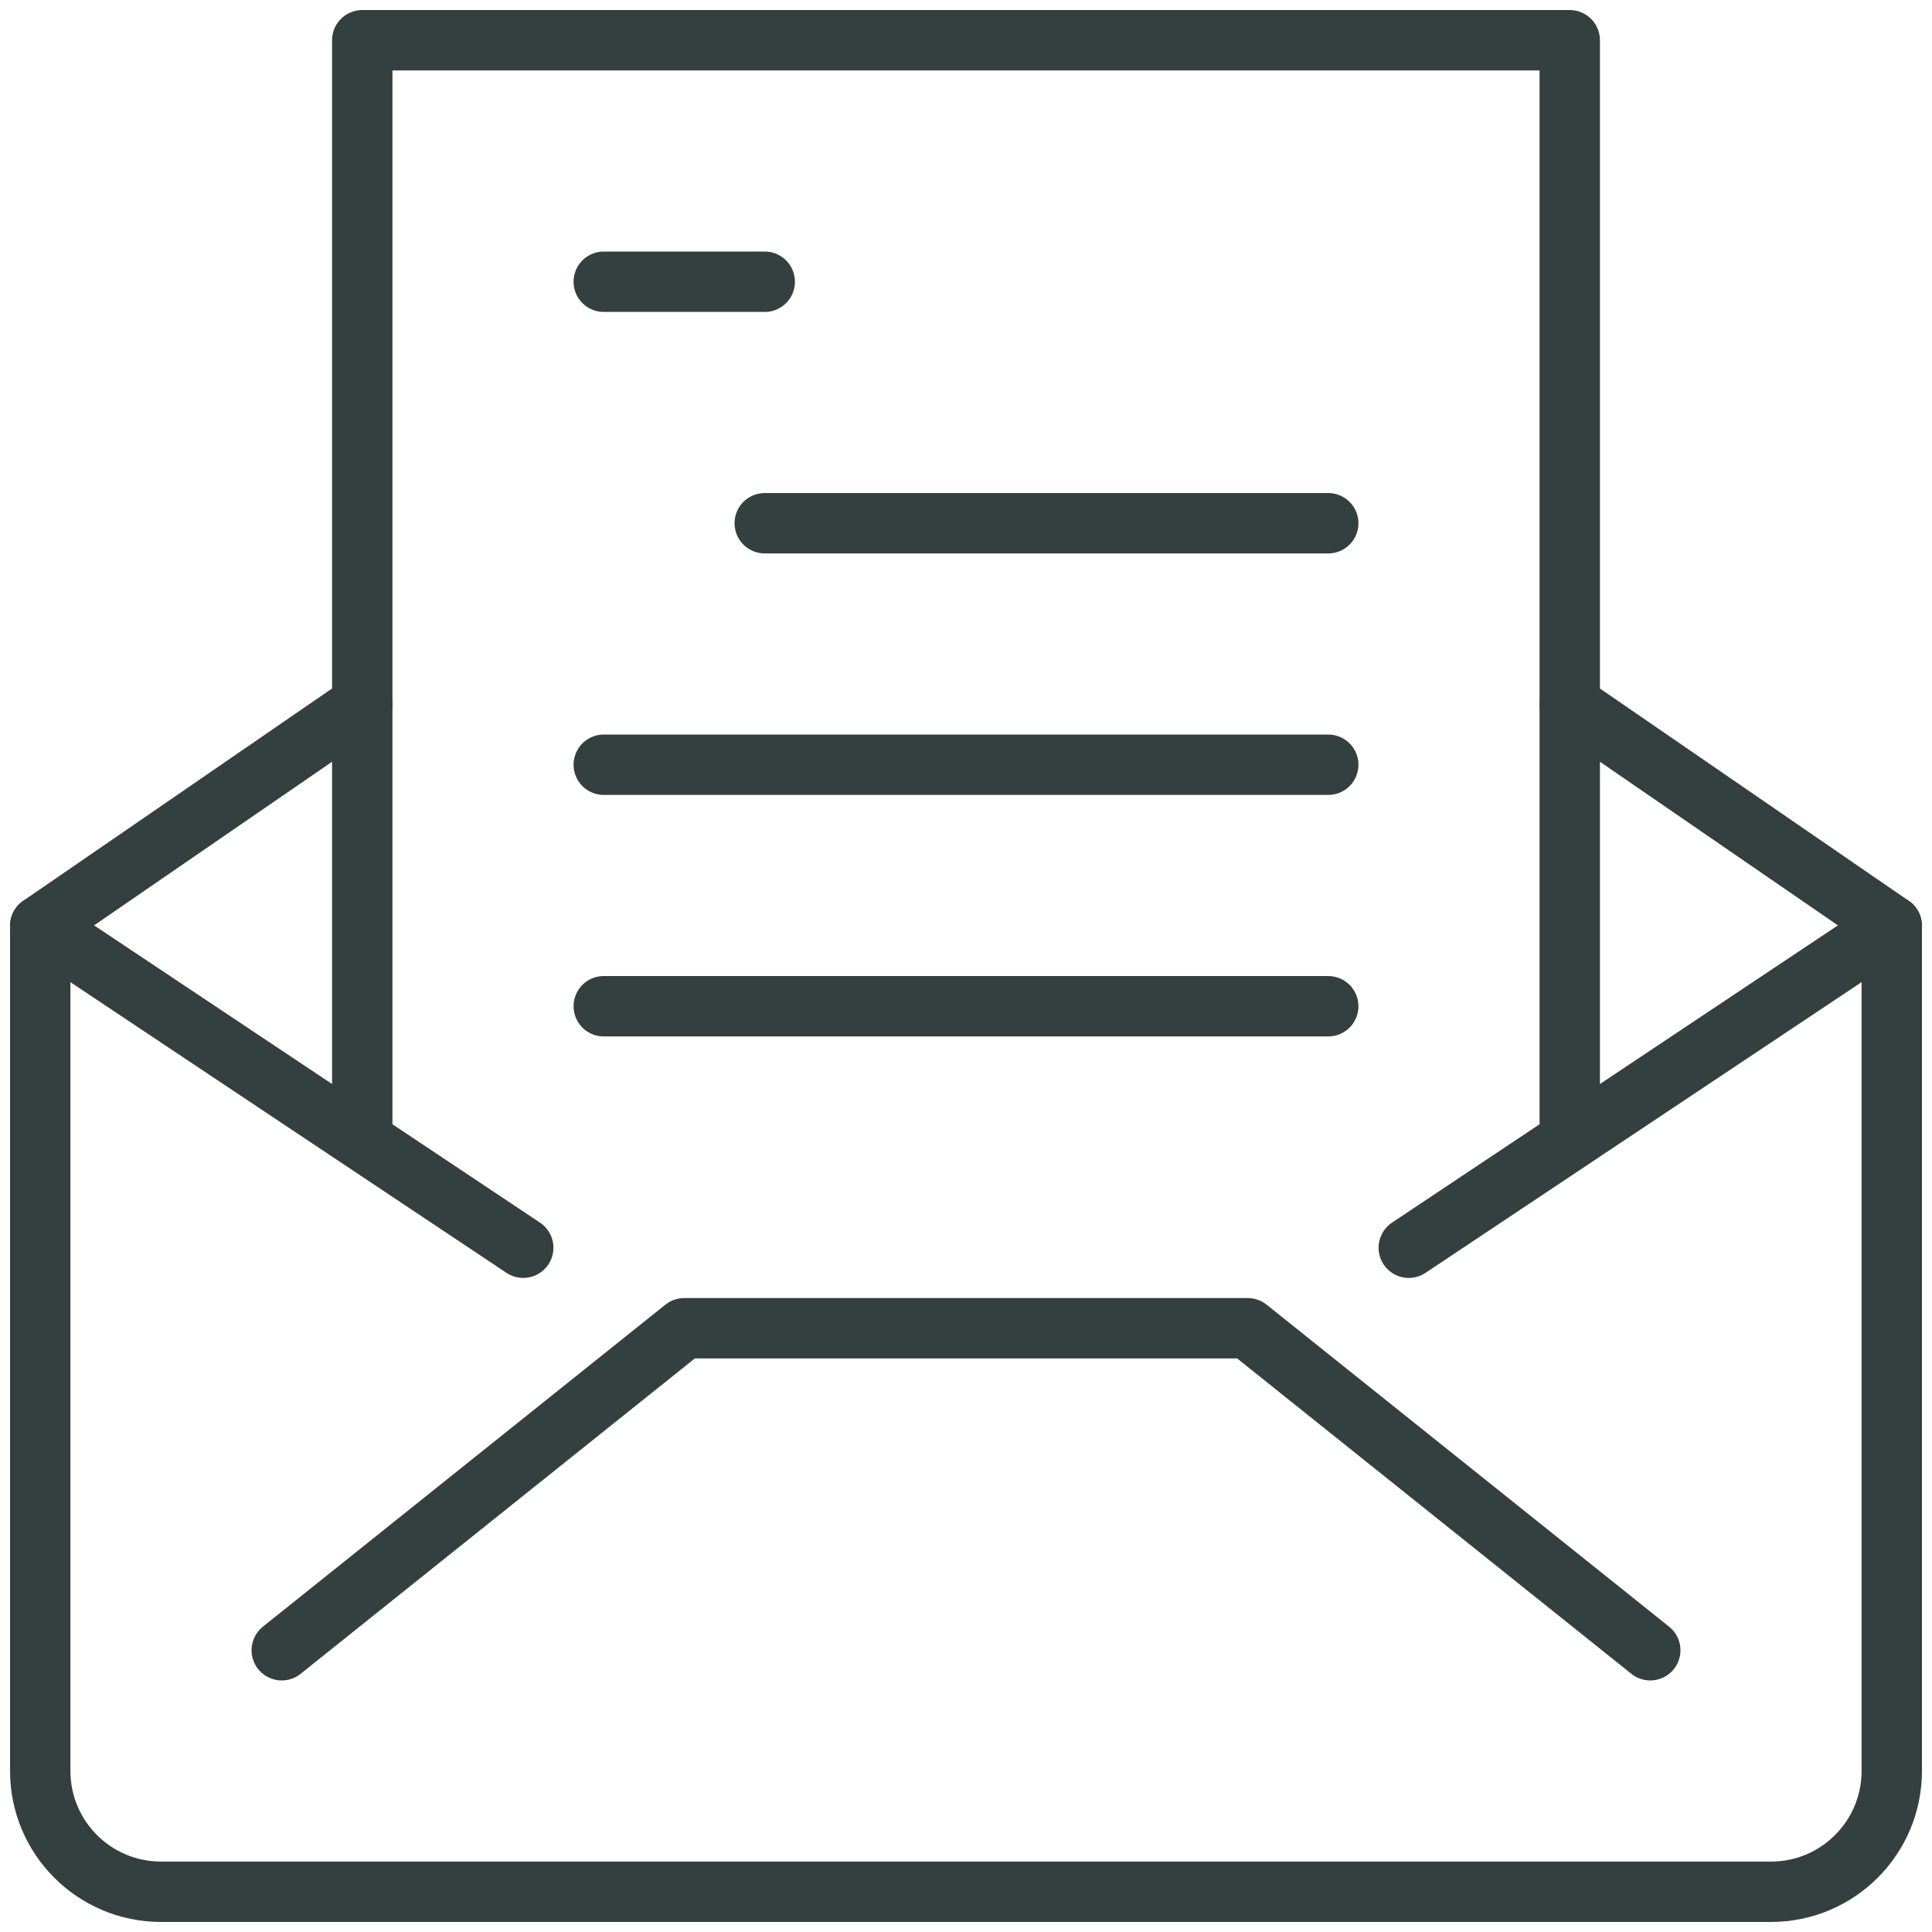
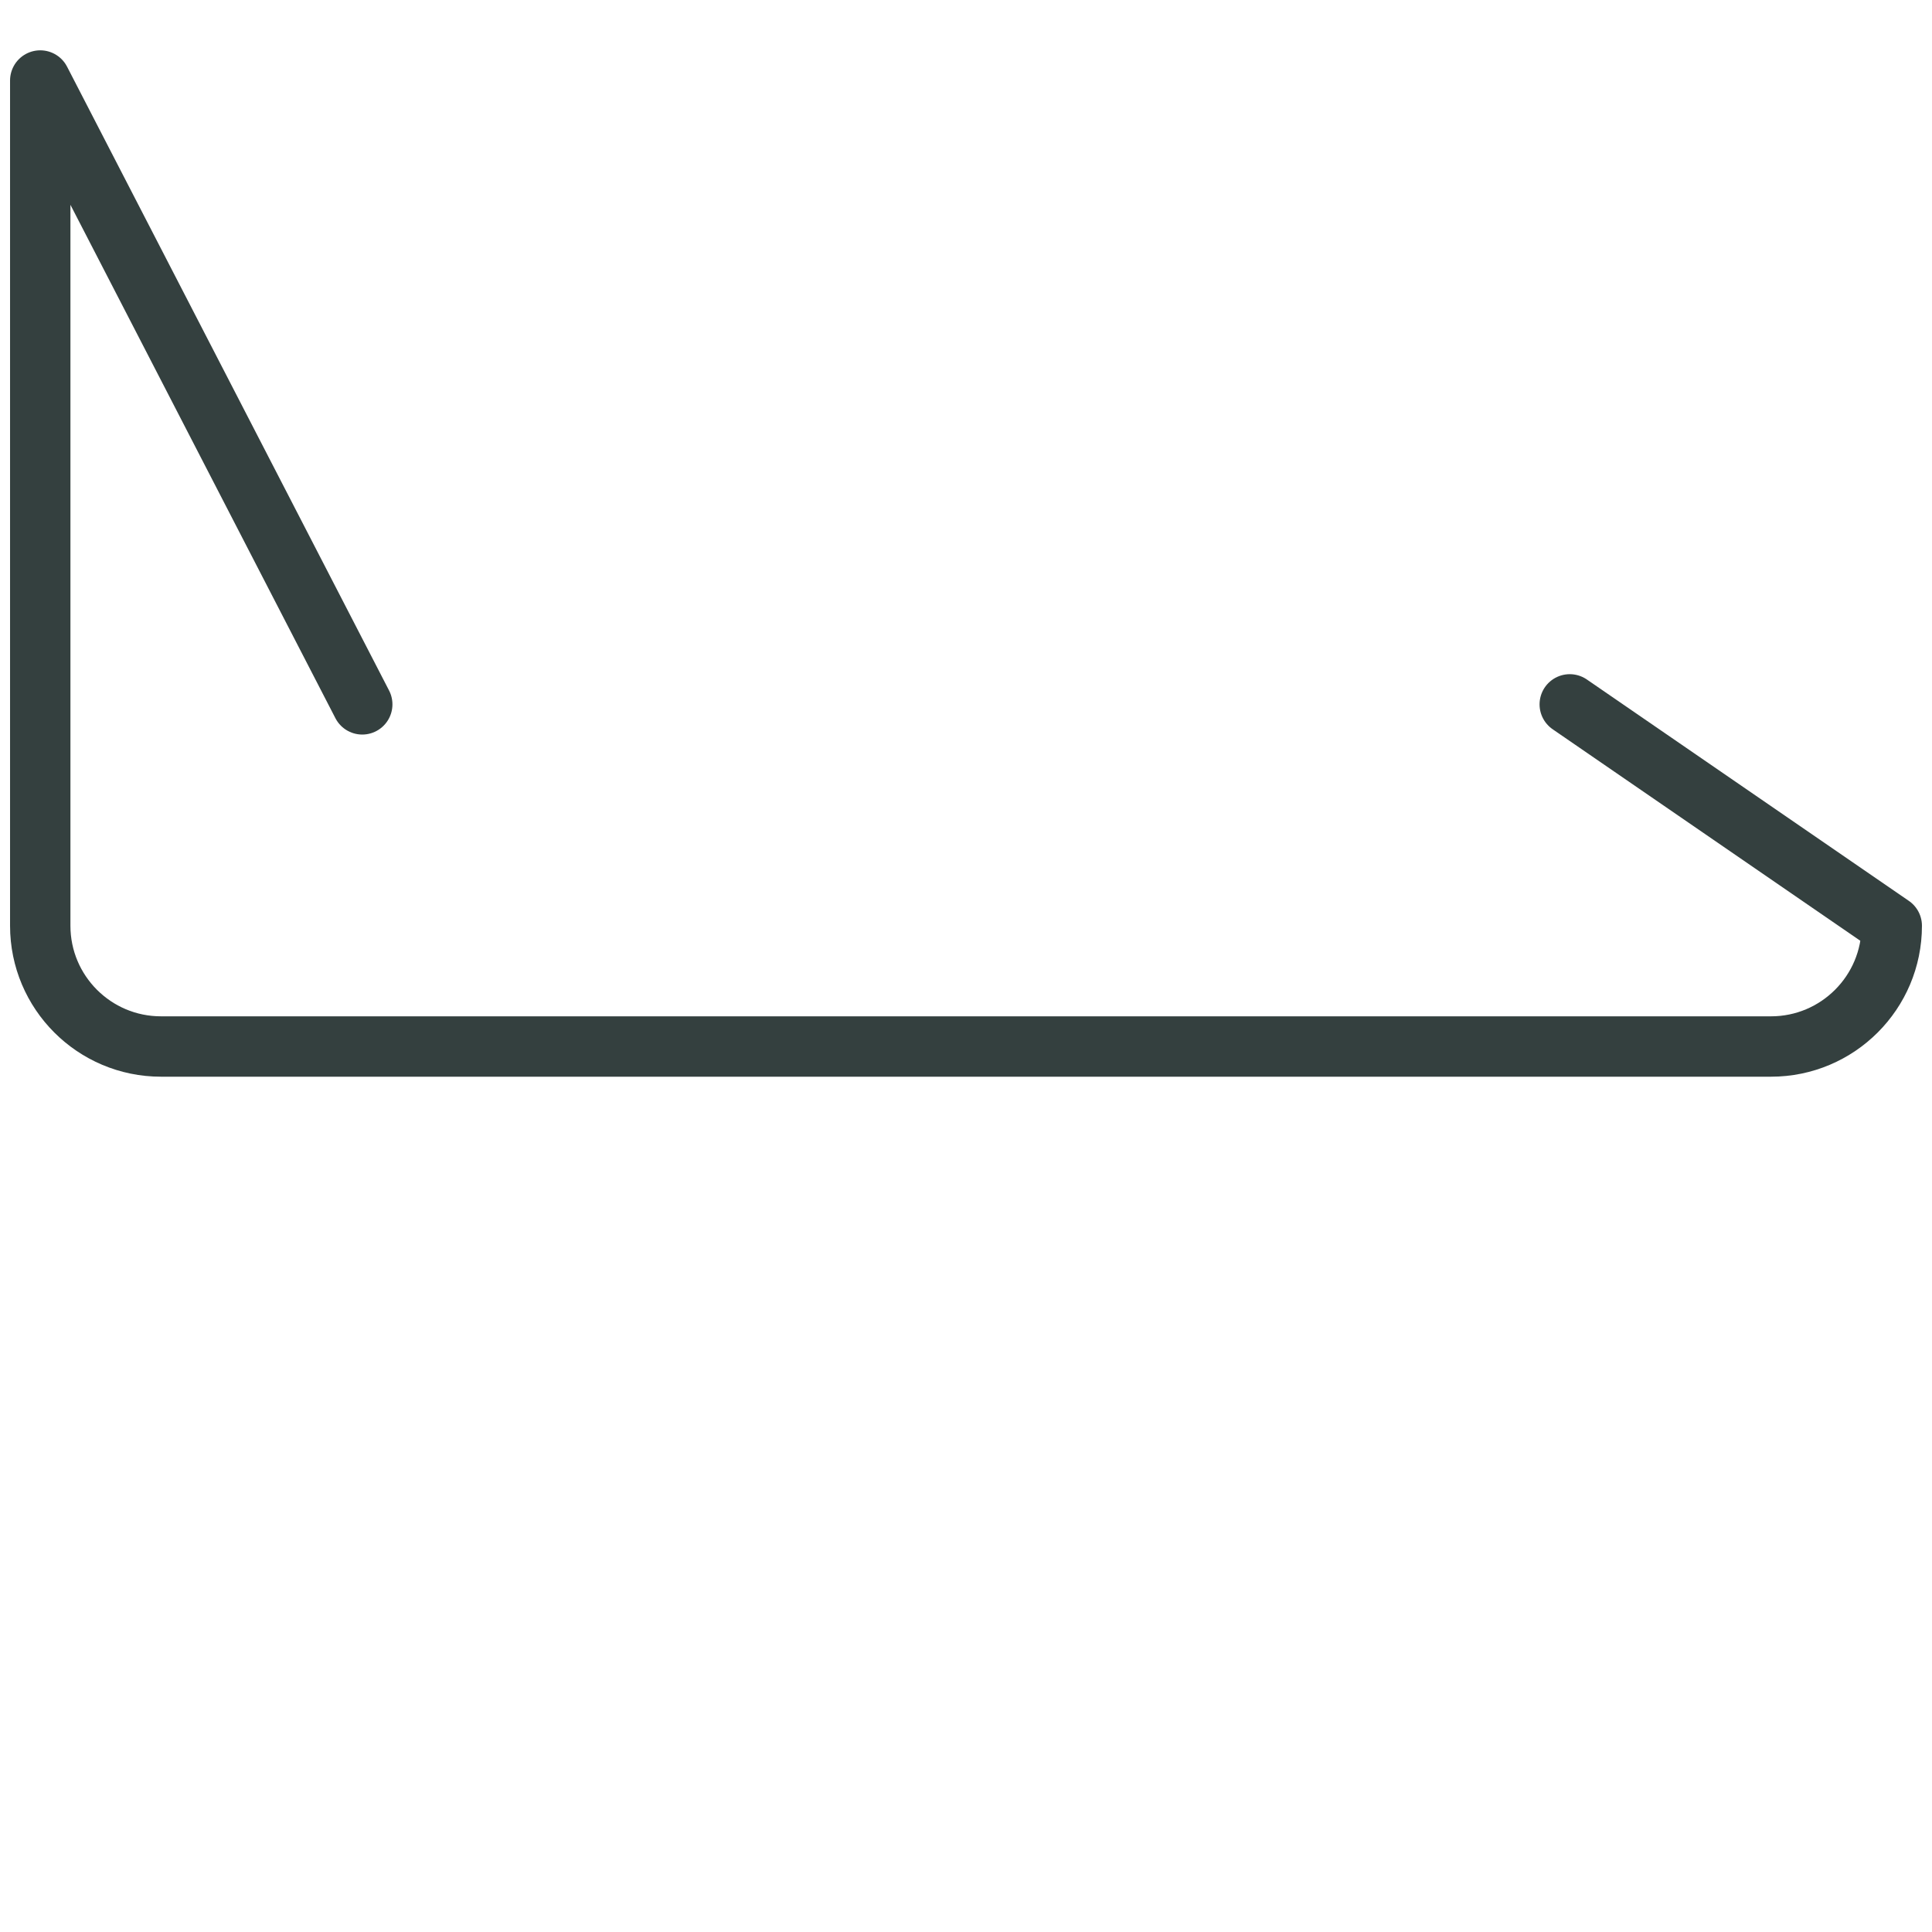
<svg xmlns="http://www.w3.org/2000/svg" width="64" height="64" viewBox="0 0 64 64">
  <g fill="none" fill-rule="evenodd" stroke="#34403F" stroke-linecap="round" stroke-linejoin="round" stroke-width="2">
-     <path d="M52 23.333l10.667 7.334v28c0 2.208-1.792 4-4 4H5.333c-2.208 0-4-1.792-4-4v-28L12 23.333" />
-     <path d="M52 37.333v-36H12v36M9.333 54.667L22.667 44h18.666l13.334 10.667M62.667 30.667l-16 10.666M1.333 30.667l16 10.666M20 9.333h5.333M25.333 17.333H44M20 25.333h24M20 33.333h24" />
+     <path d="M52 23.333l10.667 7.334c0 2.208-1.792 4-4 4H5.333c-2.208 0-4-1.792-4-4v-28L12 23.333" />
  </g>
</svg>